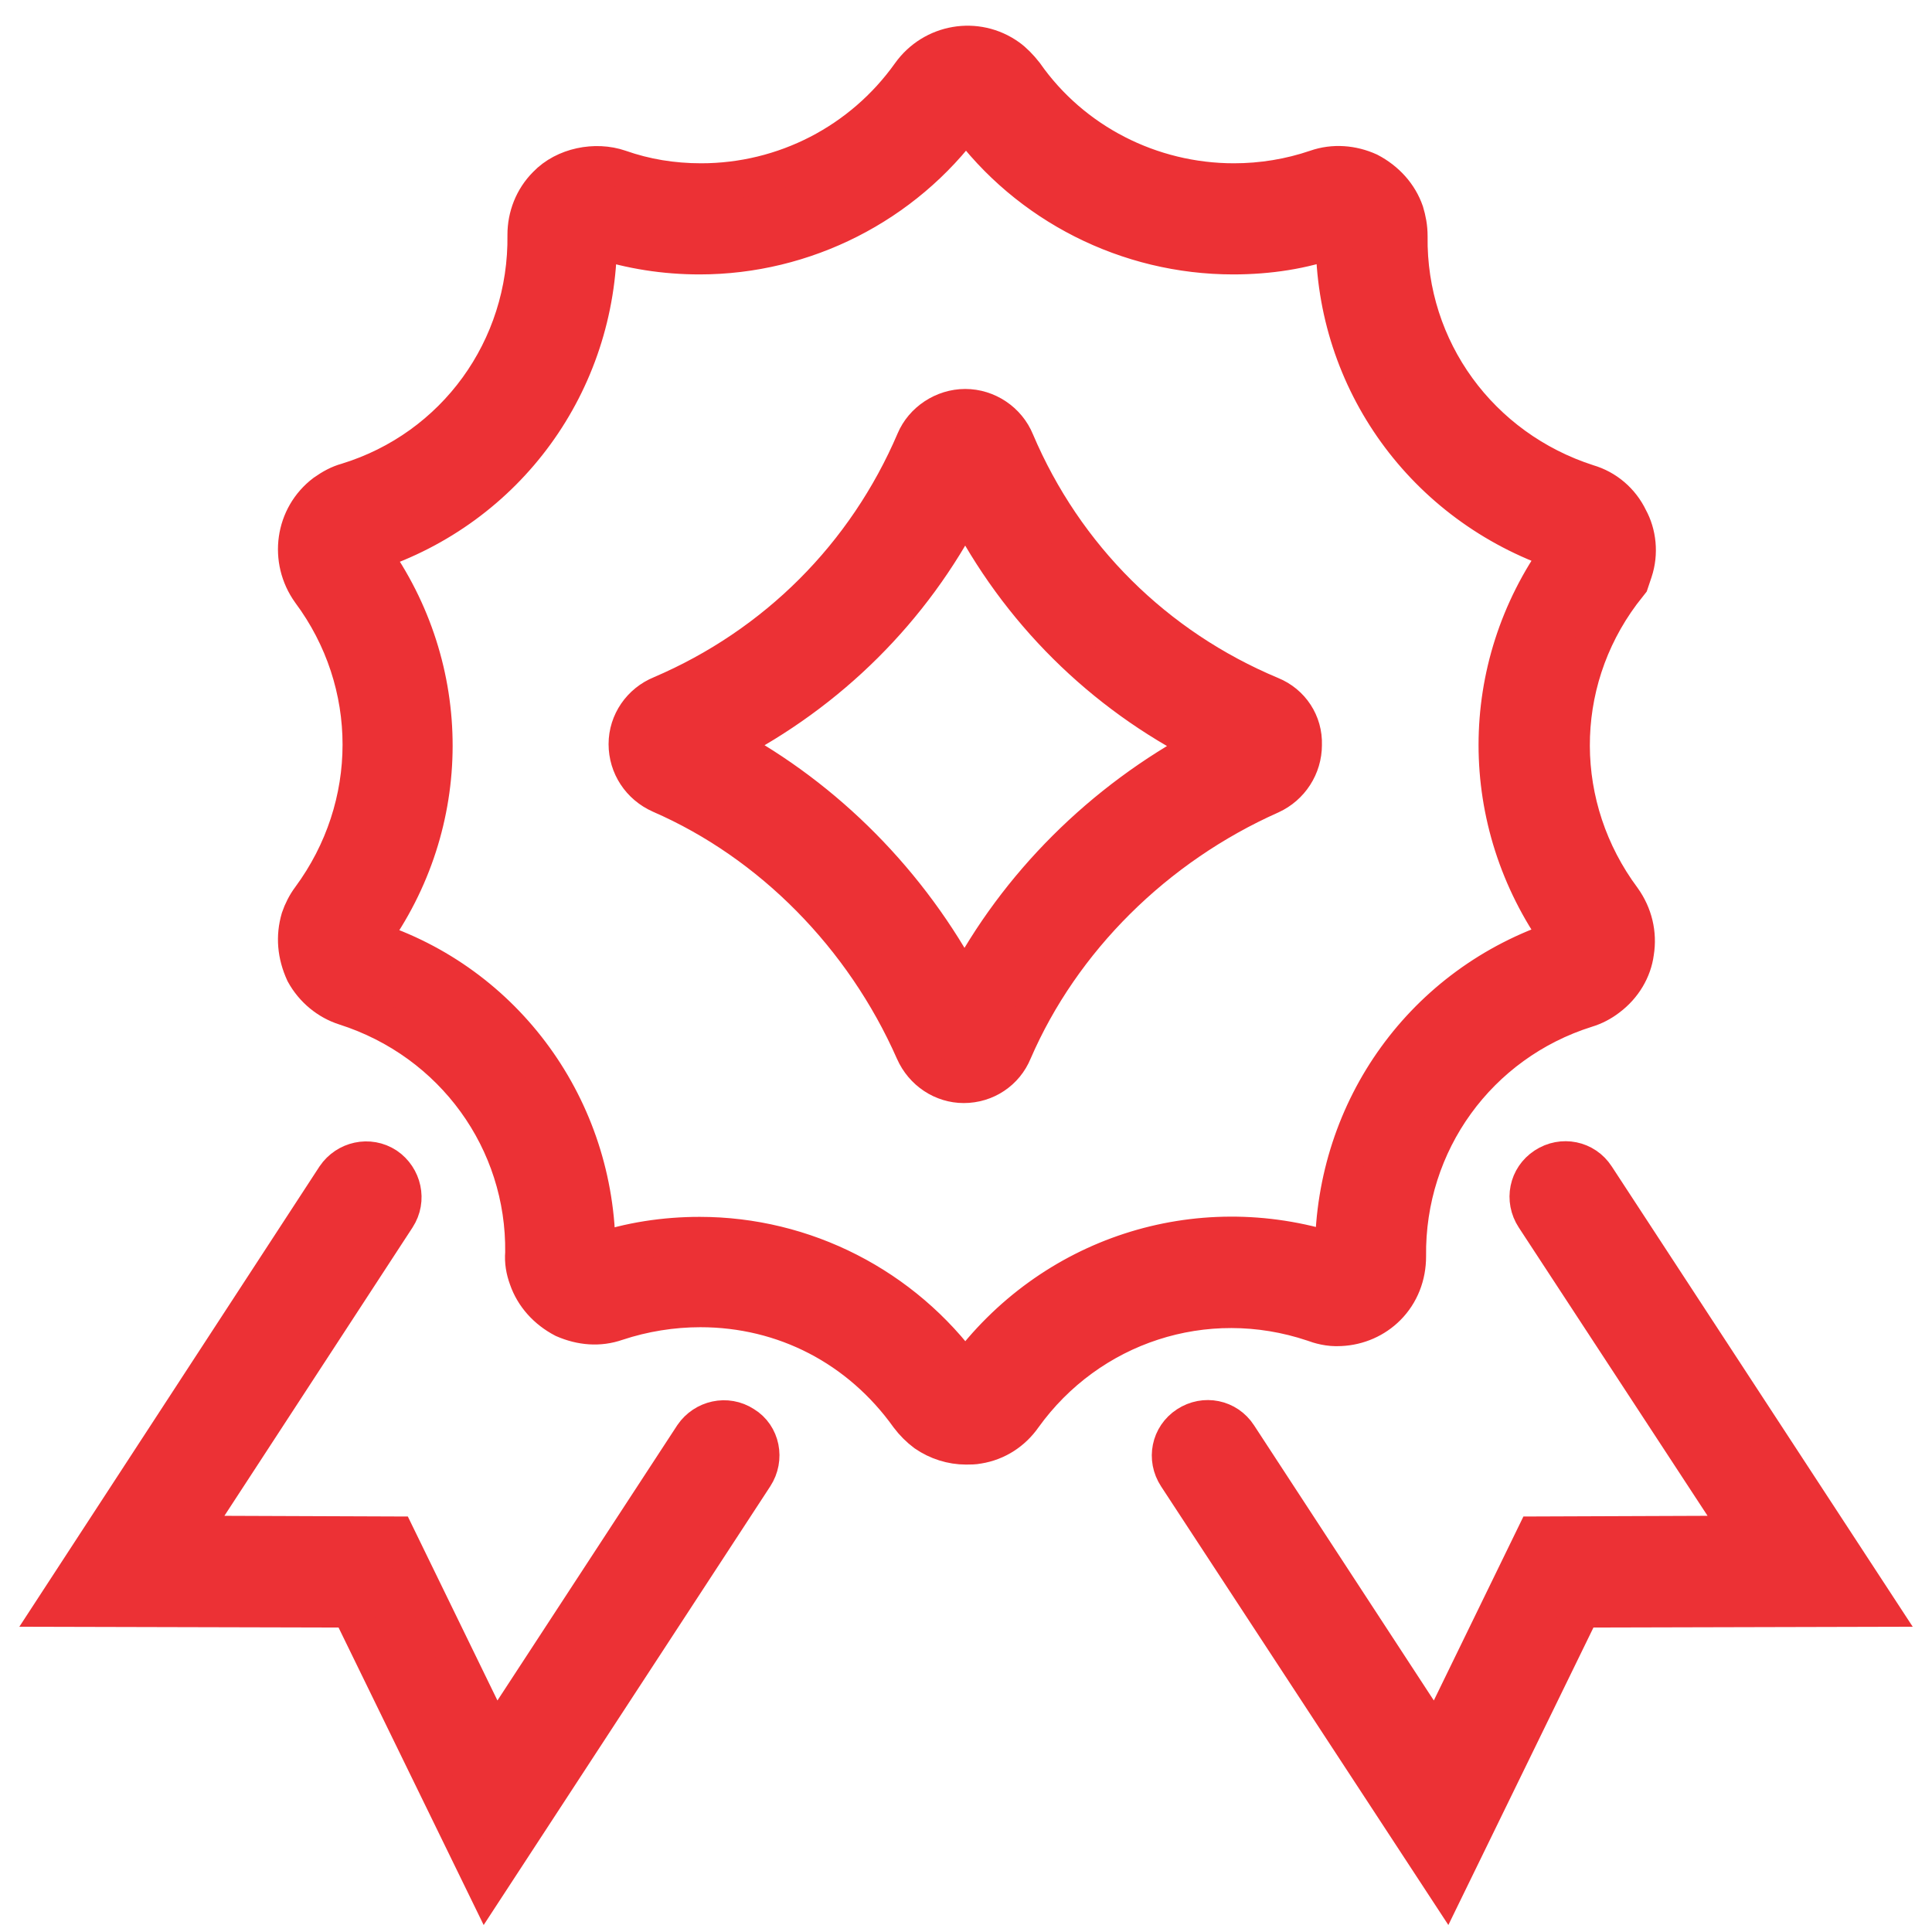
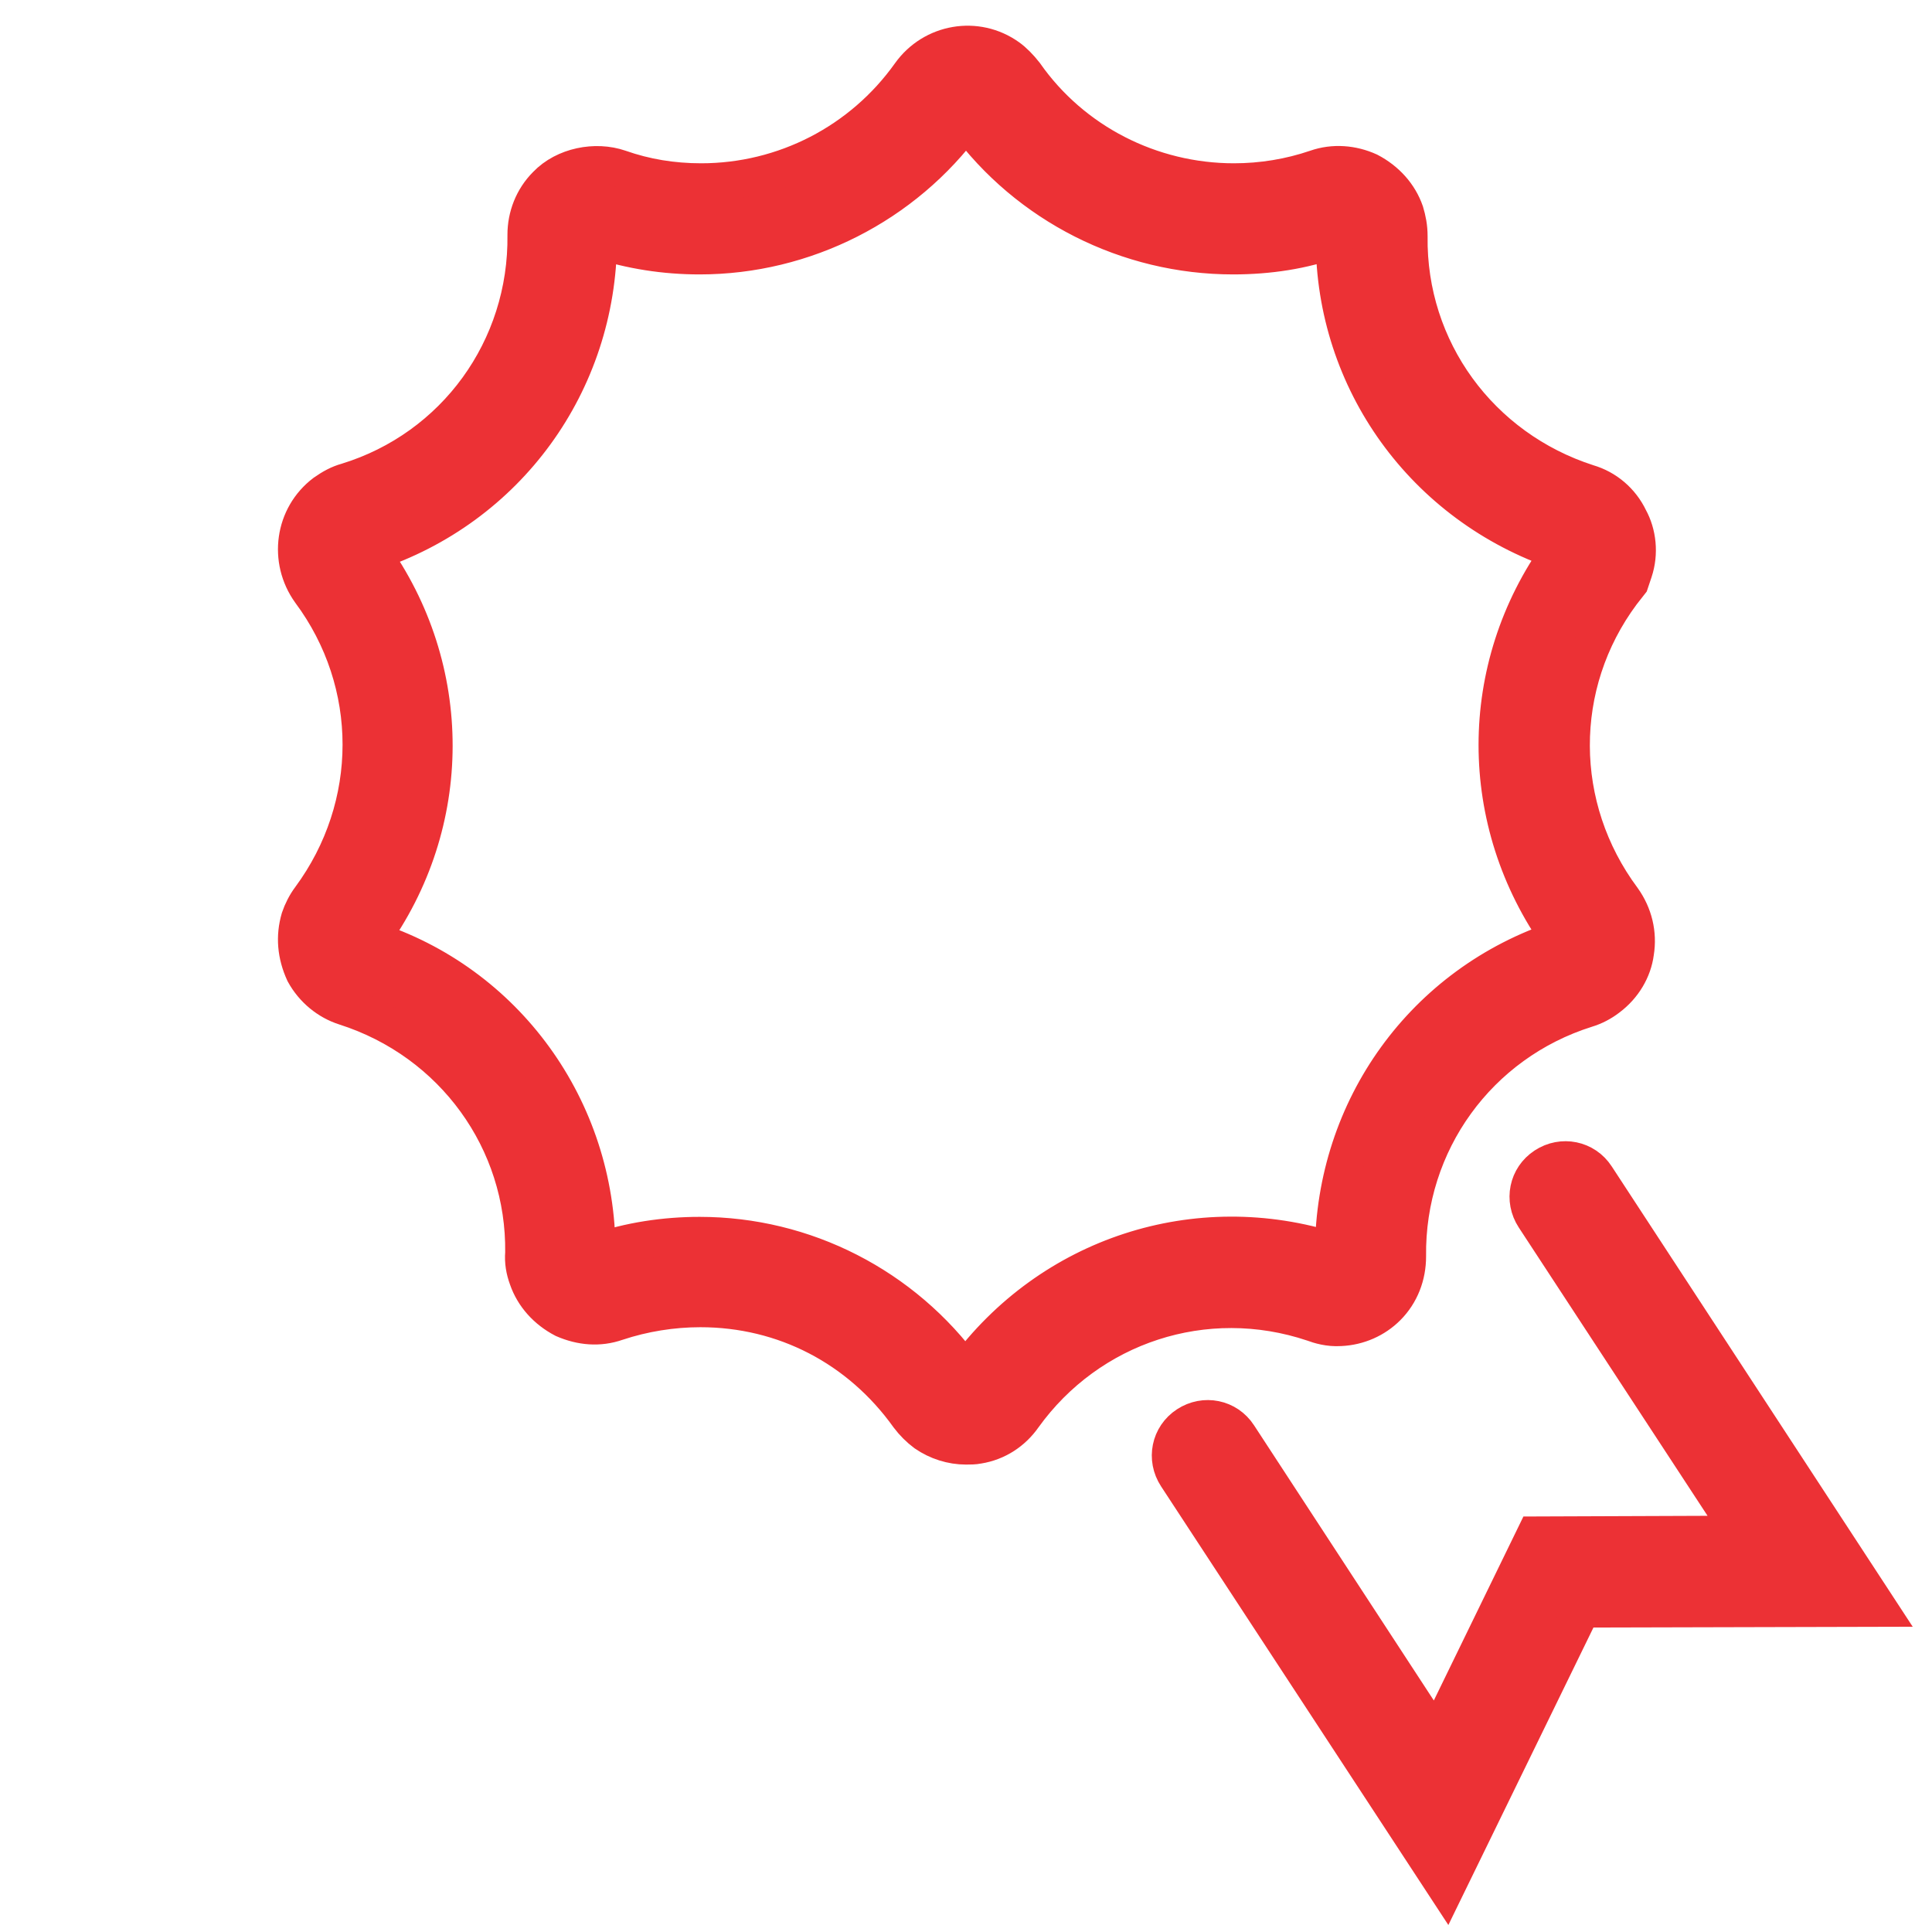
<svg xmlns="http://www.w3.org/2000/svg" width="52" height="52" viewBox="0 0 52 52" fill="none">
  <g id="award-badge-quality-svgrepo-com 1" clip-path="url(#clip0_40_115)">
    <g id="Group">
      <path id="Vector" d="M35.344 35.608C35.507 35.669 35.771 35.75 36.075 35.73C36.563 35.709 37.01 35.506 37.335 35.181C37.7 34.816 37.883 34.328 37.883 33.82C37.843 30.753 39.792 28.072 42.697 27.158C42.9 27.097 43.103 26.995 43.286 26.853C43.693 26.548 43.957 26.102 44.017 25.634C44.099 25.127 43.977 24.619 43.672 24.192C41.844 21.734 41.824 18.423 43.652 15.966L43.875 15.681L43.977 15.377C44.139 14.889 44.078 14.361 43.855 13.955C43.632 13.488 43.225 13.142 42.738 13C39.833 12.066 37.883 9.405 37.924 6.358C37.924 6.114 37.883 5.911 37.822 5.708C37.66 5.241 37.314 4.855 36.847 4.611C36.4 4.408 35.892 4.367 35.425 4.53C34.714 4.773 33.963 4.895 33.211 4.895C30.977 4.895 28.864 3.819 27.585 1.991C27.442 1.808 27.28 1.645 27.138 1.544C26.285 0.934 25.107 1.138 24.497 1.991C23.197 3.819 21.105 4.895 18.871 4.895C18.099 4.895 17.367 4.773 16.677 4.53C16.027 4.306 15.194 4.469 14.707 4.977C14.341 5.342 14.158 5.83 14.158 6.317C14.199 9.384 12.249 12.066 9.344 12.959C9.121 13.02 8.938 13.122 8.735 13.264C7.902 13.894 7.739 15.072 8.349 15.925C10.177 18.383 10.177 21.694 8.349 24.172C8.227 24.334 8.125 24.538 8.064 24.72C7.922 25.208 7.963 25.695 8.186 26.183C8.43 26.63 8.836 26.955 9.283 27.097C12.208 28.031 14.138 30.712 14.097 33.719C14.077 33.962 14.117 34.186 14.199 34.409C14.361 34.877 14.707 35.263 15.174 35.506C15.641 35.709 16.128 35.75 16.596 35.587C17.327 35.344 18.099 35.222 18.85 35.222C21.105 35.222 23.136 36.278 24.457 38.127C24.578 38.289 24.741 38.452 24.904 38.573C25.229 38.797 25.614 38.919 26 38.919C26.102 38.919 26.224 38.919 26.325 38.898C26.833 38.817 27.26 38.533 27.544 38.127C29.311 35.669 32.439 34.633 35.344 35.608ZM25.98 36.908C24.314 34.612 21.654 33.252 18.83 33.252C17.896 33.252 16.941 33.394 16.067 33.698C16.067 29.839 13.61 26.447 9.974 25.289C12.249 22.161 12.249 17.997 9.994 14.869C13.65 13.67 16.088 10.319 16.108 6.459C16.982 6.744 17.896 6.886 18.83 6.886C21.654 6.886 24.335 5.525 26 3.25C27.666 5.525 30.347 6.886 33.191 6.886C34.146 6.886 35.08 6.744 35.913 6.439C35.913 10.258 38.33 13.609 41.986 14.848C39.732 17.977 39.732 22.12 41.986 25.269C38.33 26.467 35.913 29.819 35.892 33.678C32.216 32.5 28.275 33.78 25.98 36.908Z" fill="#EC3135" stroke="#EC3135" />
-       <path id="Vector_2" d="M34.206 18.708C31.099 17.408 28.661 14.991 27.341 11.883C27.117 11.334 26.569 10.969 25.98 10.969C25.391 10.969 24.842 11.334 24.619 11.863C23.299 14.95 20.881 17.367 17.794 18.688C17.245 18.911 16.88 19.439 16.88 20.028C16.88 20.617 17.225 21.145 17.774 21.389C20.76 22.689 23.238 25.208 24.599 28.295C24.842 28.844 25.37 29.189 25.939 29.189C26.528 29.189 27.056 28.844 27.28 28.295C28.58 25.289 31.099 22.791 34.206 21.409C34.735 21.166 35.08 20.637 35.08 20.048C35.1 19.459 34.755 18.931 34.206 18.708ZM25.96 26.528C24.497 23.766 22.242 21.491 19.561 20.048C22.324 18.627 24.558 16.413 25.98 13.65C27.402 16.433 29.656 18.667 32.439 20.069C29.656 21.552 27.381 23.827 25.96 26.528Z" fill="#EC3135" stroke="#EC3135" />
-       <path id="Vector_3" d="M20.028 38.35C19.561 38.045 18.952 38.188 18.647 38.634L13.325 46.78L10.664 41.316L5.119 41.295L10.685 32.764C10.989 32.297 10.847 31.688 10.4 31.383C9.933 31.078 9.324 31.22 9.019 31.667L1.442 43.286L9.425 43.306L13.081 50.801L20.313 39.731C20.617 39.264 20.495 38.634 20.028 38.35Z" fill="#EC3135" stroke="#EC3135" />
      <path id="Vector_4" d="M42.961 31.667C42.657 31.2 42.047 31.078 41.58 31.383C41.113 31.688 40.991 32.297 41.296 32.764L46.882 41.295L41.316 41.316L38.655 46.78L33.333 38.634C33.029 38.167 32.419 38.045 31.952 38.35C31.485 38.655 31.363 39.264 31.668 39.731L38.919 50.802L42.575 43.306L50.558 43.286L42.961 31.667Z" fill="#EC3135" stroke="#EC3135" />
    </g>
  </g>
  <defs>
    <clipPath id="clip0_40_115">
      <rect width="52" height="52" fill="white" />
    </clipPath>
  </defs>
</svg>